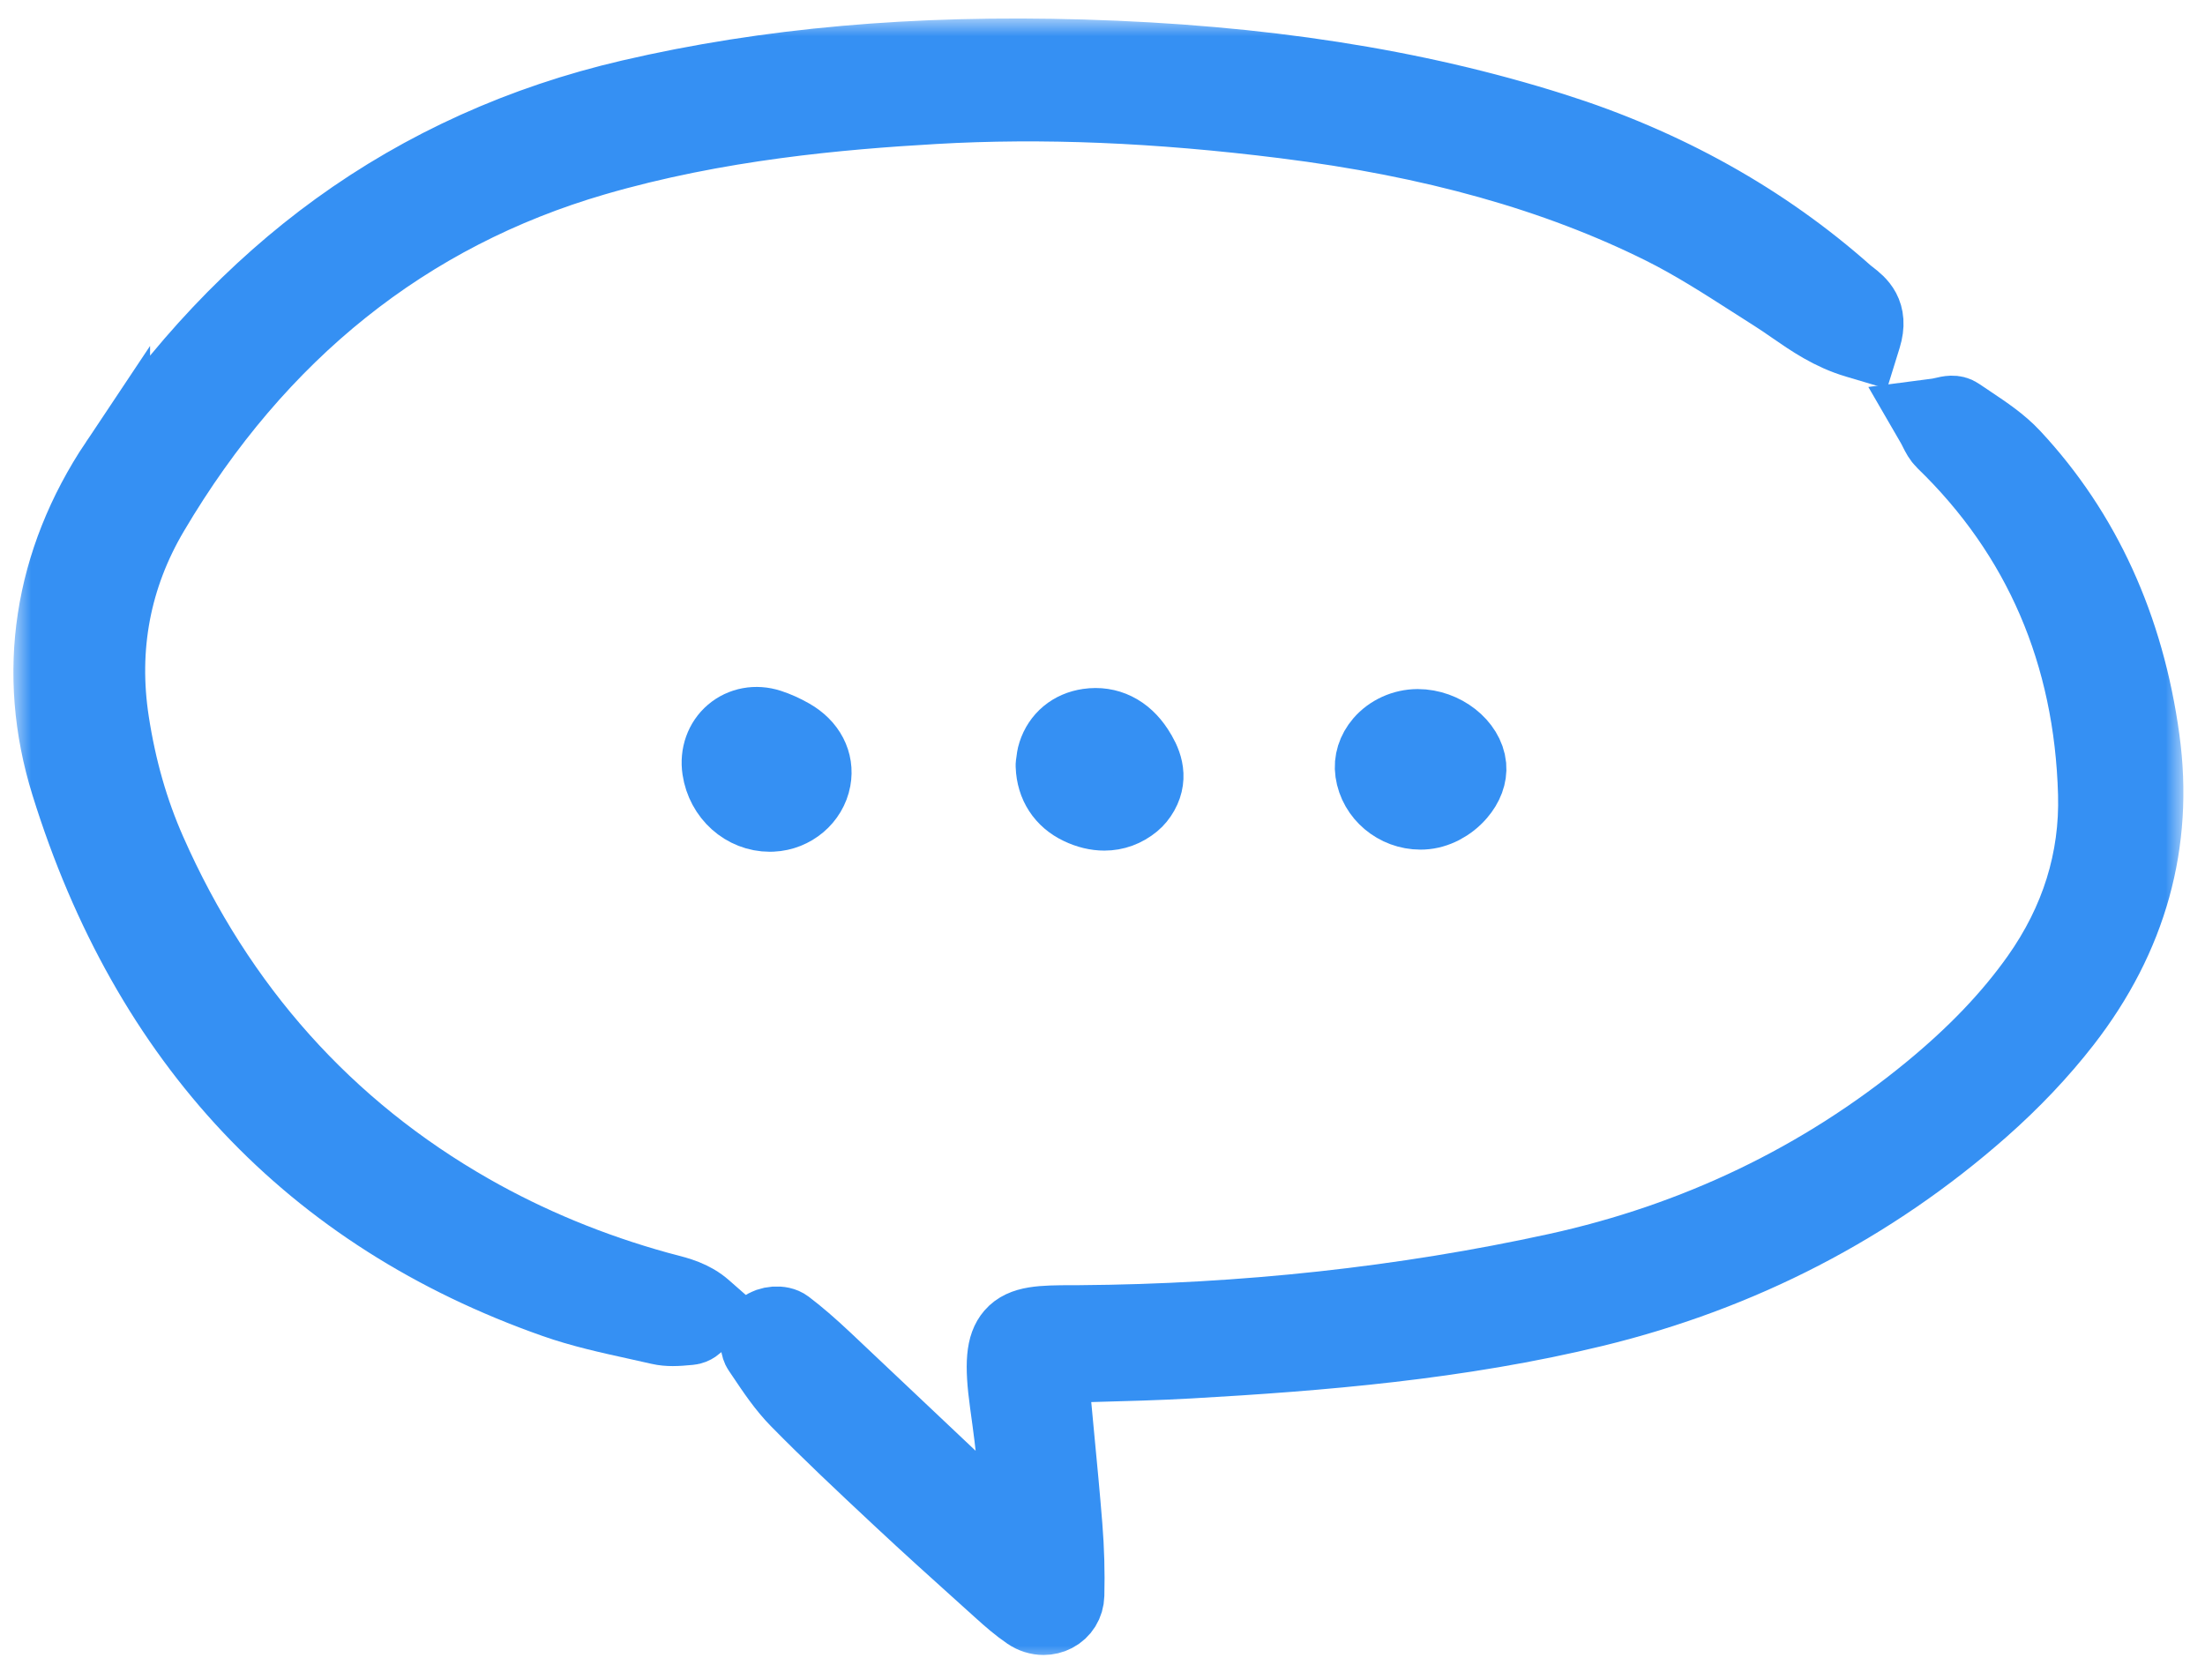
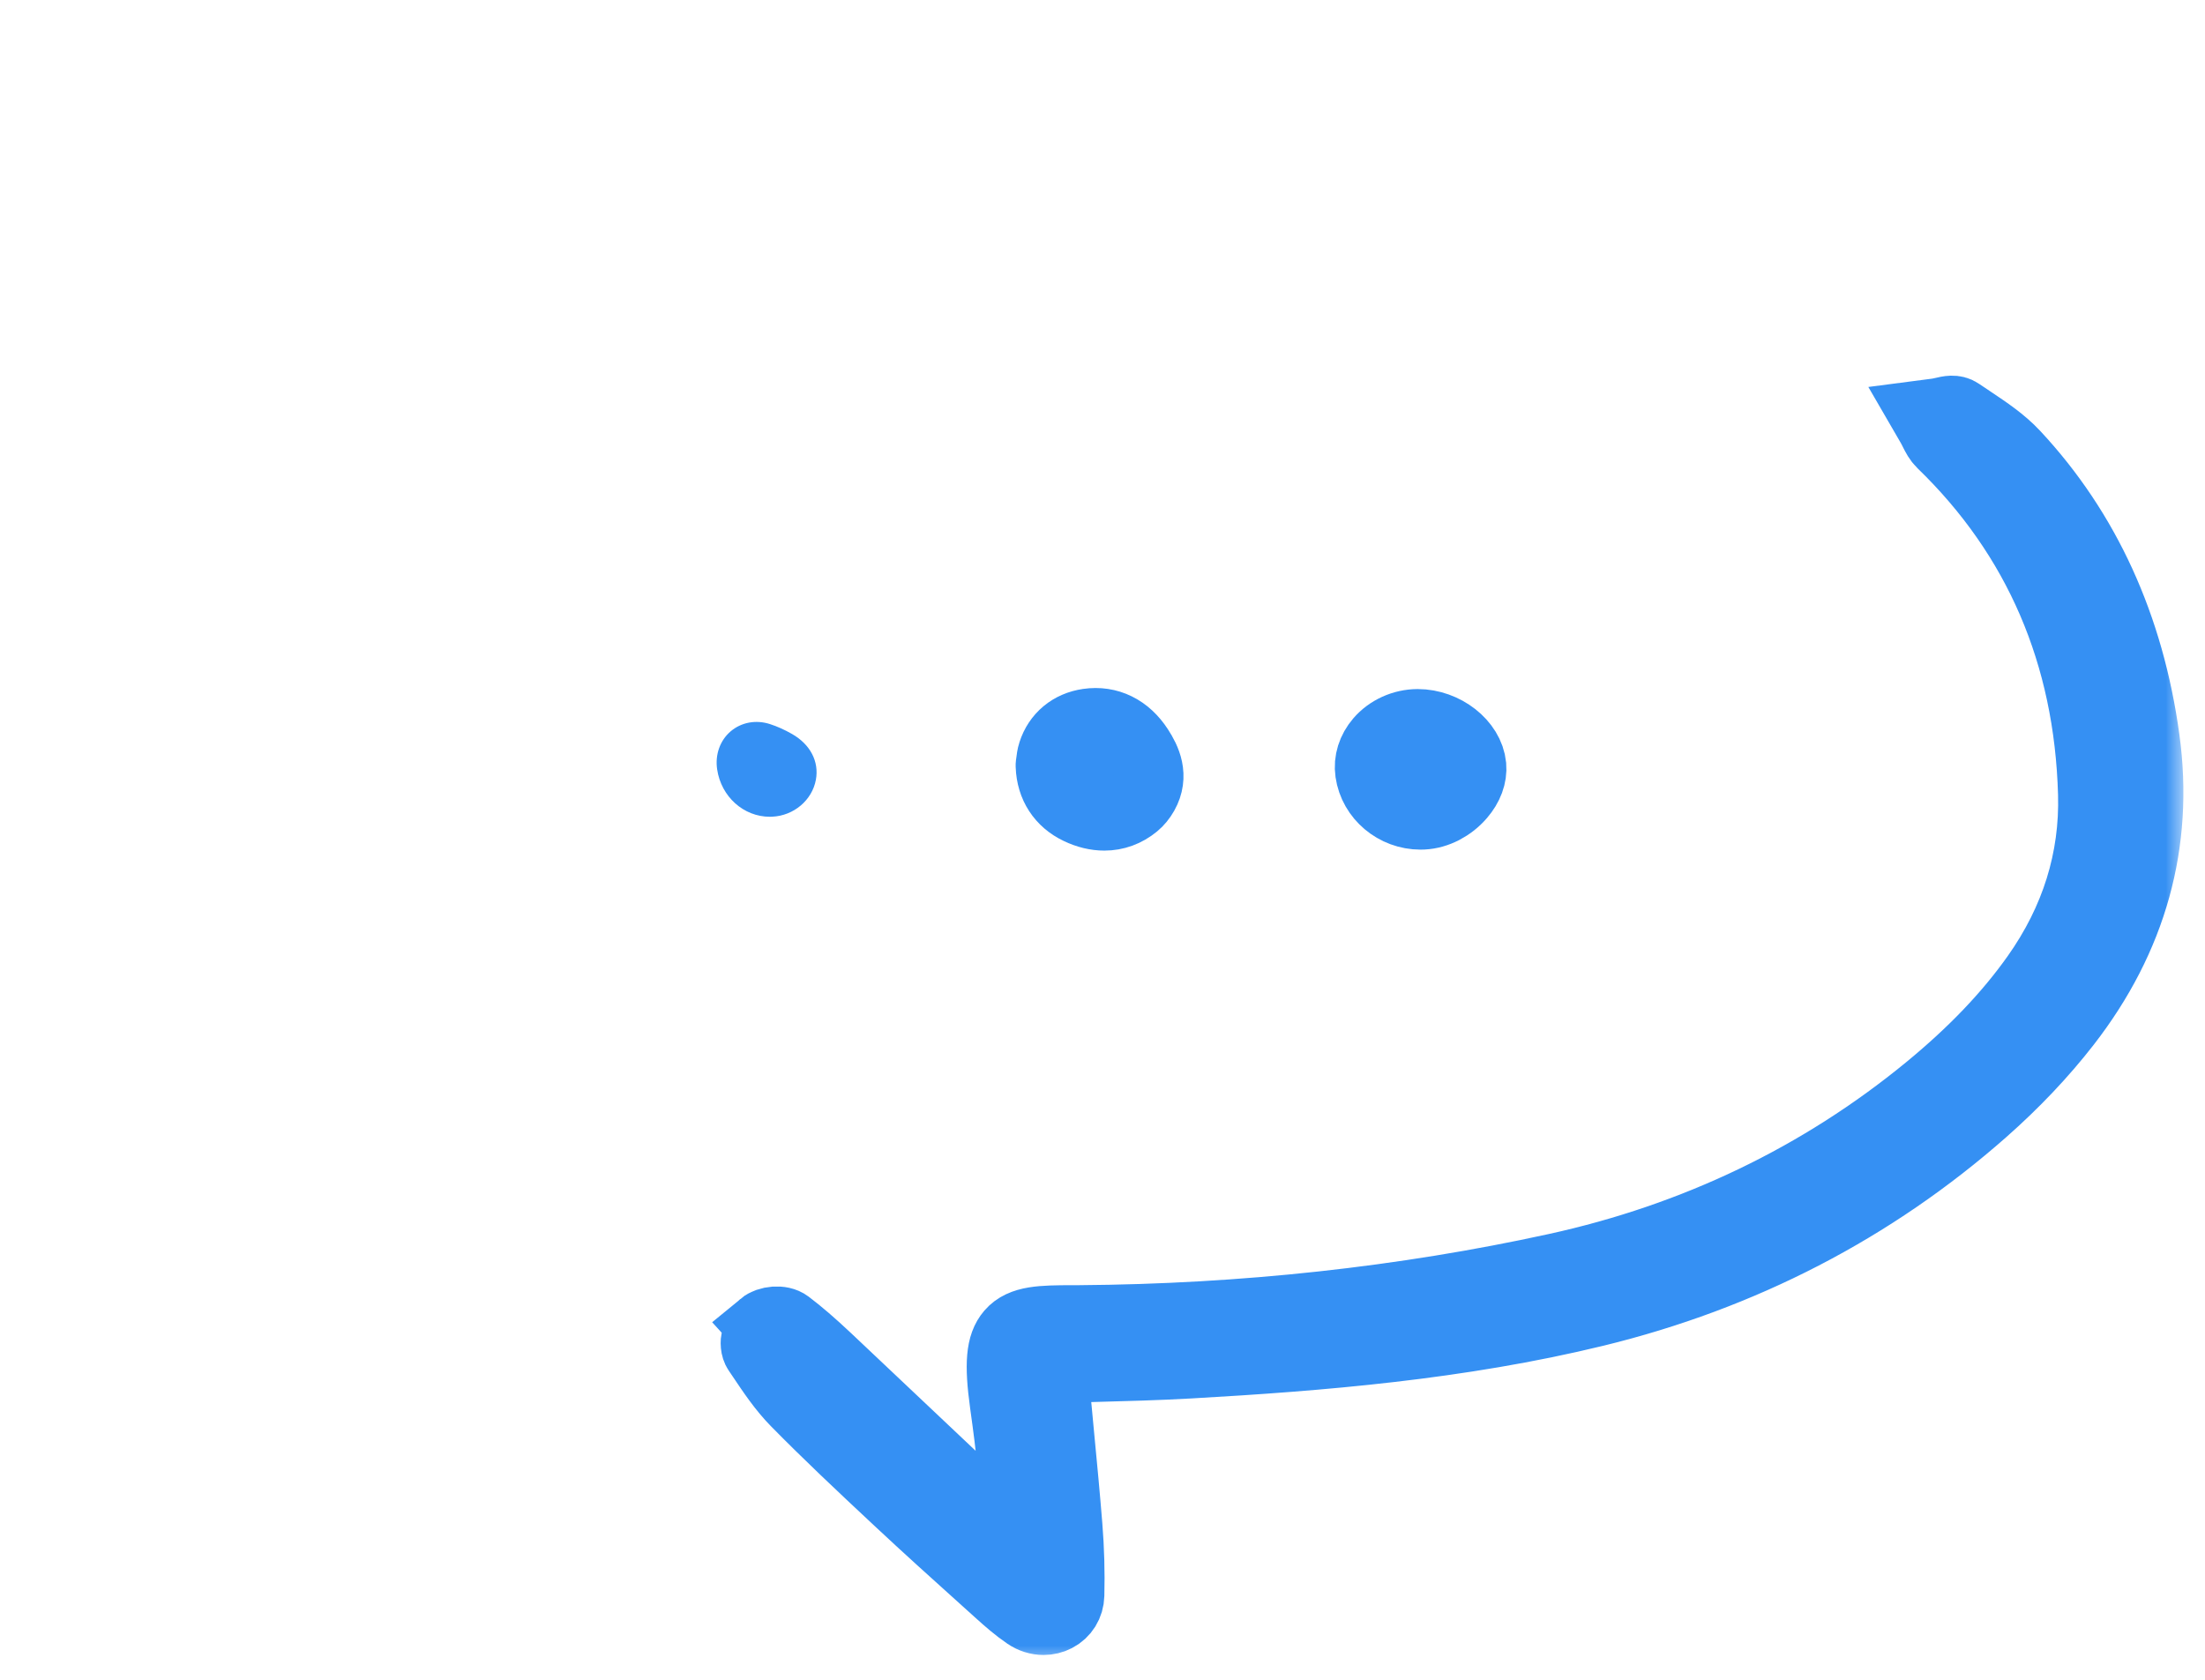
<svg xmlns="http://www.w3.org/2000/svg" width="63" height="48" viewBox="0 0 63 48" fill="none">
  <mask id="path-1-outside-1_91_1968" maskUnits="userSpaceOnUse" x="0.383" y="0.528" width="62" height="47" fill="black">
    <rect fill="white" x="0.383" y="0.528" width="62" height="47" />
-     <path d="M3.288 13.186C5.104 10.466 7.229 8.214 9.606 6.491C12.082 4.697 14.904 3.423 17.997 2.704C21.922 1.791 26.153 1.417 30.93 1.557C36.02 1.706 40.427 2.391 44.404 3.651C47.609 4.666 50.427 6.24 52.781 8.33C52.818 8.363 52.858 8.394 52.9 8.426C53.157 8.625 53.544 8.923 53.319 9.65L53.251 9.869L53.032 9.804C52.29 9.585 51.729 9.196 51.186 8.821C51.004 8.695 50.833 8.577 50.654 8.464C50.446 8.332 50.237 8.199 50.029 8.065C49.208 7.539 48.36 6.995 47.484 6.558C44.456 5.049 40.924 4.057 36.687 3.527C33.053 3.073 29.785 2.938 26.698 3.116C24.017 3.27 20.492 3.577 17.003 4.594C11.666 6.149 7.424 9.537 4.395 14.666C3.313 16.496 2.933 18.503 3.263 20.629C3.47 21.967 3.816 23.173 4.32 24.314C6.286 28.768 9.368 32.216 13.483 34.56C15.122 35.494 16.914 36.235 18.809 36.76C18.88 36.78 18.95 36.798 19.021 36.816C19.393 36.912 19.814 37.019 20.172 37.336L20.376 37.515L20.167 37.689C20.112 37.734 20.067 37.778 20.027 37.816C19.933 37.907 19.845 37.993 19.71 38.005L19.651 38.01C19.515 38.023 19.369 38.036 19.222 38.036C19.094 38.036 18.964 38.026 18.838 37.997C18.617 37.947 18.395 37.898 18.173 37.848C17.398 37.678 16.597 37.502 15.834 37.233C8.864 34.781 4.169 29.798 1.881 22.419C0.893 19.236 1.38 16.041 3.288 13.183V13.186Z" />
    <path d="M21.792 37.885C21.955 37.75 22.314 37.707 22.502 37.85C22.843 38.108 23.199 38.416 23.624 38.816C24.517 39.657 25.409 40.5 26.299 41.343C27.061 42.062 27.821 42.783 28.584 43.502C28.608 43.524 28.632 43.548 28.654 43.571C28.776 43.692 28.841 43.75 28.933 43.742C29.047 42.556 28.879 41.337 28.716 40.156L28.707 40.09C28.553 38.968 28.6 38.431 28.881 38.105C29.204 37.73 29.77 37.728 30.629 37.724H30.838C35.53 37.691 40.114 37.191 44.461 36.24C48.444 35.368 52.019 33.65 55.086 31.134C56.376 30.075 57.387 29.016 58.179 27.898C59.307 26.305 59.853 24.553 59.801 22.688C59.69 18.7 58.237 15.328 55.484 12.664C55.385 12.568 55.327 12.453 55.265 12.33C55.237 12.274 55.209 12.216 55.174 12.157L54.999 11.855L55.344 11.81C55.401 11.802 55.462 11.788 55.52 11.775C55.679 11.737 55.844 11.698 55.986 11.797C56.099 11.875 56.213 11.951 56.328 12.027C56.757 12.314 57.202 12.61 57.56 12.995C59.589 15.17 60.839 17.908 61.278 21.131C61.68 24.074 60.923 26.802 59.031 29.24C58.355 30.111 57.557 30.953 56.66 31.744C53.502 34.528 49.773 36.459 45.577 37.482C41.704 38.426 37.717 38.751 33.985 38.962C33.064 39.014 32.162 39.037 31.207 39.063C30.848 39.072 30.487 39.081 30.123 39.093C30.123 39.108 30.123 39.122 30.123 39.137C30.118 39.291 30.115 39.424 30.126 39.549C30.172 40.065 30.221 40.58 30.271 41.095C30.35 41.918 30.431 42.769 30.498 43.608C30.551 44.268 30.57 44.933 30.553 45.583C30.546 45.852 30.402 46.085 30.168 46.206C30.059 46.263 29.939 46.291 29.817 46.291C29.654 46.291 29.489 46.24 29.345 46.142C29.064 45.951 28.805 45.725 28.567 45.51L28.143 45.128C27.331 44.397 26.491 43.641 25.679 42.881C24.576 41.85 23.659 40.988 22.744 40.057C22.365 39.672 22.061 39.217 21.766 38.777L21.65 38.605C21.519 38.411 21.621 38.03 21.793 37.886L21.792 37.885Z" />
    <path d="M20.876 20.898C21.18 20.639 21.599 20.561 22 20.691C22.207 20.758 22.419 20.853 22.63 20.974C23.152 21.272 23.407 21.762 23.311 22.282C23.204 22.866 22.679 23.309 22.064 23.337C22.041 23.338 22.018 23.339 21.996 23.339C21.248 23.339 20.607 22.769 20.49 21.986C20.427 21.565 20.571 21.158 20.877 20.897L20.876 20.898Z" />
    <path d="M40.66 23.276C40.635 23.277 40.61 23.278 40.586 23.278C39.871 23.278 39.247 22.758 39.148 22.064C39.103 21.752 39.202 21.438 39.424 21.179C39.685 20.875 40.088 20.692 40.501 20.69H40.507C41.263 20.69 41.977 21.248 42.037 21.888C42.062 22.165 41.953 22.461 41.727 22.723C41.446 23.05 41.046 23.257 40.66 23.276Z" />
    <path d="M32.422 22.988C32.165 23.199 31.869 23.306 31.553 23.306C31.318 23.306 31.072 23.248 30.824 23.129C30.326 22.893 30.04 22.453 30.019 21.891V21.868L30.021 21.845C30.025 21.821 30.028 21.795 30.031 21.77C30.04 21.696 30.05 21.604 30.08 21.513C30.228 21.053 30.595 20.747 31.087 20.676C31.667 20.592 32.179 20.843 32.53 21.383C32.748 21.719 32.962 22.171 32.678 22.676C32.608 22.799 32.52 22.908 32.422 22.988Z" />
  </mask>
-   <path d="M3.288 13.186C5.104 10.466 7.229 8.214 9.606 6.491C12.082 4.697 14.904 3.423 17.997 2.704C21.922 1.791 26.153 1.417 30.93 1.557C36.02 1.706 40.427 2.391 44.404 3.651C47.609 4.666 50.427 6.24 52.781 8.33C52.818 8.363 52.858 8.394 52.9 8.426C53.157 8.625 53.544 8.923 53.319 9.65L53.251 9.869L53.032 9.804C52.29 9.585 51.729 9.196 51.186 8.821C51.004 8.695 50.833 8.577 50.654 8.464C50.446 8.332 50.237 8.199 50.029 8.065C49.208 7.539 48.36 6.995 47.484 6.558C44.456 5.049 40.924 4.057 36.687 3.527C33.053 3.073 29.785 2.938 26.698 3.116C24.017 3.27 20.492 3.577 17.003 4.594C11.666 6.149 7.424 9.537 4.395 14.666C3.313 16.496 2.933 18.503 3.263 20.629C3.47 21.967 3.816 23.173 4.32 24.314C6.286 28.768 9.368 32.216 13.483 34.56C15.122 35.494 16.914 36.235 18.809 36.76C18.88 36.78 18.95 36.798 19.021 36.816C19.393 36.912 19.814 37.019 20.172 37.336L20.376 37.515L20.167 37.689C20.112 37.734 20.067 37.778 20.027 37.816C19.933 37.907 19.845 37.993 19.71 38.005L19.651 38.01C19.515 38.023 19.369 38.036 19.222 38.036C19.094 38.036 18.964 38.026 18.838 37.997C18.617 37.947 18.395 37.898 18.173 37.848C17.398 37.678 16.597 37.502 15.834 37.233C8.864 34.781 4.169 29.798 1.881 22.419C0.893 19.236 1.38 16.041 3.288 13.183V13.186Z" fill="#3590F3" />
  <path d="M21.792 37.885C21.955 37.75 22.314 37.707 22.502 37.85C22.843 38.108 23.199 38.416 23.624 38.816C24.517 39.657 25.409 40.5 26.299 41.343C27.061 42.062 27.821 42.783 28.584 43.502C28.608 43.524 28.632 43.548 28.654 43.571C28.776 43.692 28.841 43.75 28.933 43.742C29.047 42.556 28.879 41.337 28.716 40.156L28.707 40.09C28.553 38.968 28.6 38.431 28.881 38.105C29.204 37.73 29.77 37.728 30.629 37.724H30.838C35.53 37.691 40.114 37.191 44.461 36.24C48.444 35.368 52.019 33.65 55.086 31.134C56.376 30.075 57.387 29.016 58.179 27.898C59.307 26.305 59.853 24.553 59.801 22.688C59.69 18.7 58.237 15.328 55.484 12.664C55.385 12.568 55.327 12.453 55.265 12.33C55.237 12.274 55.209 12.216 55.174 12.157L54.999 11.855L55.344 11.81C55.401 11.802 55.462 11.788 55.52 11.775C55.679 11.737 55.844 11.698 55.986 11.797C56.099 11.875 56.213 11.951 56.328 12.027C56.757 12.314 57.202 12.61 57.56 12.995C59.589 15.17 60.839 17.908 61.278 21.131C61.68 24.074 60.923 26.802 59.031 29.24C58.355 30.111 57.557 30.953 56.66 31.744C53.502 34.528 49.773 36.459 45.577 37.482C41.704 38.426 37.717 38.751 33.985 38.962C33.064 39.014 32.162 39.037 31.207 39.063C30.848 39.072 30.487 39.081 30.123 39.093C30.123 39.108 30.123 39.122 30.123 39.137C30.118 39.291 30.115 39.424 30.126 39.549C30.172 40.065 30.221 40.58 30.271 41.095C30.35 41.918 30.431 42.769 30.498 43.608C30.551 44.268 30.57 44.933 30.553 45.583C30.546 45.852 30.402 46.085 30.168 46.206C30.059 46.263 29.939 46.291 29.817 46.291C29.654 46.291 29.489 46.24 29.345 46.142C29.064 45.951 28.805 45.725 28.567 45.51L28.143 45.128C27.331 44.397 26.491 43.641 25.679 42.881C24.576 41.85 23.659 40.988 22.744 40.057C22.365 39.672 22.061 39.217 21.766 38.777L21.65 38.605C21.519 38.411 21.621 38.03 21.793 37.886L21.792 37.885Z" fill="#3590F3" />
  <path d="M20.876 20.898C21.18 20.639 21.599 20.561 22 20.691C22.207 20.758 22.419 20.853 22.63 20.974C23.152 21.272 23.407 21.762 23.311 22.282C23.204 22.866 22.679 23.309 22.064 23.337C22.041 23.338 22.018 23.339 21.996 23.339C21.248 23.339 20.607 22.769 20.49 21.986C20.427 21.565 20.571 21.158 20.877 20.897L20.876 20.898Z" fill="#3590F3" />
  <path d="M40.66 23.276C40.635 23.277 40.61 23.278 40.586 23.278C39.871 23.278 39.247 22.758 39.148 22.064C39.103 21.752 39.202 21.438 39.424 21.179C39.685 20.875 40.088 20.692 40.501 20.69H40.507C41.263 20.69 41.977 21.248 42.037 21.888C42.062 22.165 41.953 22.461 41.727 22.723C41.446 23.05 41.046 23.257 40.66 23.276Z" fill="#3590F3" />
  <path d="M32.422 22.988C32.165 23.199 31.869 23.306 31.553 23.306C31.318 23.306 31.072 23.248 30.824 23.129C30.326 22.893 30.04 22.453 30.019 21.891V21.868L30.021 21.845C30.025 21.821 30.028 21.795 30.031 21.77C30.04 21.696 30.05 21.604 30.08 21.513C30.228 21.053 30.595 20.747 31.087 20.676C31.667 20.592 32.179 20.843 32.53 21.383C32.748 21.719 32.962 22.171 32.678 22.676C32.608 22.799 32.52 22.908 32.422 22.988Z" fill="#3590F3" />
-   <path d="M3.288 13.186C5.104 10.466 7.229 8.214 9.606 6.491C12.082 4.697 14.904 3.423 17.997 2.704C21.922 1.791 26.153 1.417 30.93 1.557C36.02 1.706 40.427 2.391 44.404 3.651C47.609 4.666 50.427 6.24 52.781 8.33C52.818 8.363 52.858 8.394 52.9 8.426C53.157 8.625 53.544 8.923 53.319 9.65L53.251 9.869L53.032 9.804C52.29 9.585 51.729 9.196 51.186 8.821C51.004 8.695 50.833 8.577 50.654 8.464C50.446 8.332 50.237 8.199 50.029 8.065C49.208 7.539 48.36 6.995 47.484 6.558C44.456 5.049 40.924 4.057 36.687 3.527C33.053 3.073 29.785 2.938 26.698 3.116C24.017 3.27 20.492 3.577 17.003 4.594C11.666 6.149 7.424 9.537 4.395 14.666C3.313 16.496 2.933 18.503 3.263 20.629C3.47 21.967 3.816 23.173 4.32 24.314C6.286 28.768 9.368 32.216 13.483 34.56C15.122 35.494 16.914 36.235 18.809 36.76C18.88 36.78 18.95 36.798 19.021 36.816C19.393 36.912 19.814 37.019 20.172 37.336L20.376 37.515L20.167 37.689C20.112 37.734 20.067 37.778 20.027 37.816C19.933 37.907 19.845 37.993 19.71 38.005L19.651 38.01C19.515 38.023 19.369 38.036 19.222 38.036C19.094 38.036 18.964 38.026 18.838 37.997C18.617 37.947 18.395 37.898 18.173 37.848C17.398 37.678 16.597 37.502 15.834 37.233C8.864 34.781 4.169 29.798 1.881 22.419C0.893 19.236 1.38 16.041 3.288 13.183V13.186Z" stroke="#3590F3" stroke-width="2" mask="url(#path-1-outside-1_91_1968)" />
  <path d="M21.792 37.885C21.955 37.75 22.314 37.707 22.502 37.85C22.843 38.108 23.199 38.416 23.624 38.816C24.517 39.657 25.409 40.5 26.299 41.343C27.061 42.062 27.821 42.783 28.584 43.502C28.608 43.524 28.632 43.548 28.654 43.571C28.776 43.692 28.841 43.75 28.933 43.742C29.047 42.556 28.879 41.337 28.716 40.156L28.707 40.09C28.553 38.968 28.6 38.431 28.881 38.105C29.204 37.73 29.77 37.728 30.629 37.724H30.838C35.53 37.691 40.114 37.191 44.461 36.24C48.444 35.368 52.019 33.65 55.086 31.134C56.376 30.075 57.387 29.016 58.179 27.898C59.307 26.305 59.853 24.553 59.801 22.688C59.69 18.7 58.237 15.328 55.484 12.664C55.385 12.568 55.327 12.453 55.265 12.33C55.237 12.274 55.209 12.216 55.174 12.157L54.999 11.855L55.344 11.81C55.401 11.802 55.462 11.788 55.52 11.775C55.679 11.737 55.844 11.698 55.986 11.797C56.099 11.875 56.213 11.951 56.328 12.027C56.757 12.314 57.202 12.61 57.56 12.995C59.589 15.17 60.839 17.908 61.278 21.131C61.68 24.074 60.923 26.802 59.031 29.24C58.355 30.111 57.557 30.953 56.66 31.744C53.502 34.528 49.773 36.459 45.577 37.482C41.704 38.426 37.717 38.751 33.985 38.962C33.064 39.014 32.162 39.037 31.207 39.063C30.848 39.072 30.487 39.081 30.123 39.093C30.123 39.108 30.123 39.122 30.123 39.137C30.118 39.291 30.115 39.424 30.126 39.549C30.172 40.065 30.221 40.58 30.271 41.095C30.35 41.918 30.431 42.769 30.498 43.608C30.551 44.268 30.57 44.933 30.553 45.583C30.546 45.852 30.402 46.085 30.168 46.206C30.059 46.263 29.939 46.291 29.817 46.291C29.654 46.291 29.489 46.24 29.345 46.142C29.064 45.951 28.805 45.725 28.567 45.51L28.143 45.128C27.331 44.397 26.491 43.641 25.679 42.881C24.576 41.85 23.659 40.988 22.744 40.057C22.365 39.672 22.061 39.217 21.766 38.777L21.65 38.605C21.519 38.411 21.621 38.03 21.793 37.886L21.792 37.885Z" stroke="#3590F3" stroke-width="2" mask="url(#path-1-outside-1_91_1968)" />
-   <path d="M20.876 20.898C21.18 20.639 21.599 20.561 22 20.691C22.207 20.758 22.419 20.853 22.63 20.974C23.152 21.272 23.407 21.762 23.311 22.282C23.204 22.866 22.679 23.309 22.064 23.337C22.041 23.338 22.018 23.339 21.996 23.339C21.248 23.339 20.607 22.769 20.49 21.986C20.427 21.565 20.571 21.158 20.877 20.897L20.876 20.898Z" stroke="#3590F3" stroke-width="2" mask="url(#path-1-outside-1_91_1968)" />
  <path d="M40.66 23.276C40.635 23.277 40.61 23.278 40.586 23.278C39.871 23.278 39.247 22.758 39.148 22.064C39.103 21.752 39.202 21.438 39.424 21.179C39.685 20.875 40.088 20.692 40.501 20.69H40.507C41.263 20.69 41.977 21.248 42.037 21.888C42.062 22.165 41.953 22.461 41.727 22.723C41.446 23.05 41.046 23.257 40.66 23.276Z" stroke="#3590F3" stroke-width="2" mask="url(#path-1-outside-1_91_1968)" />
  <path d="M32.422 22.988C32.165 23.199 31.869 23.306 31.553 23.306C31.318 23.306 31.072 23.248 30.824 23.129C30.326 22.893 30.04 22.453 30.019 21.891V21.868L30.021 21.845C30.025 21.821 30.028 21.795 30.031 21.77C30.04 21.696 30.05 21.604 30.08 21.513C30.228 21.053 30.595 20.747 31.087 20.676C31.667 20.592 32.179 20.843 32.53 21.383C32.748 21.719 32.962 22.171 32.678 22.676C32.608 22.799 32.52 22.908 32.422 22.988Z" stroke="#3590F3" stroke-width="2" mask="url(#path-1-outside-1_91_1968)" />
</svg>